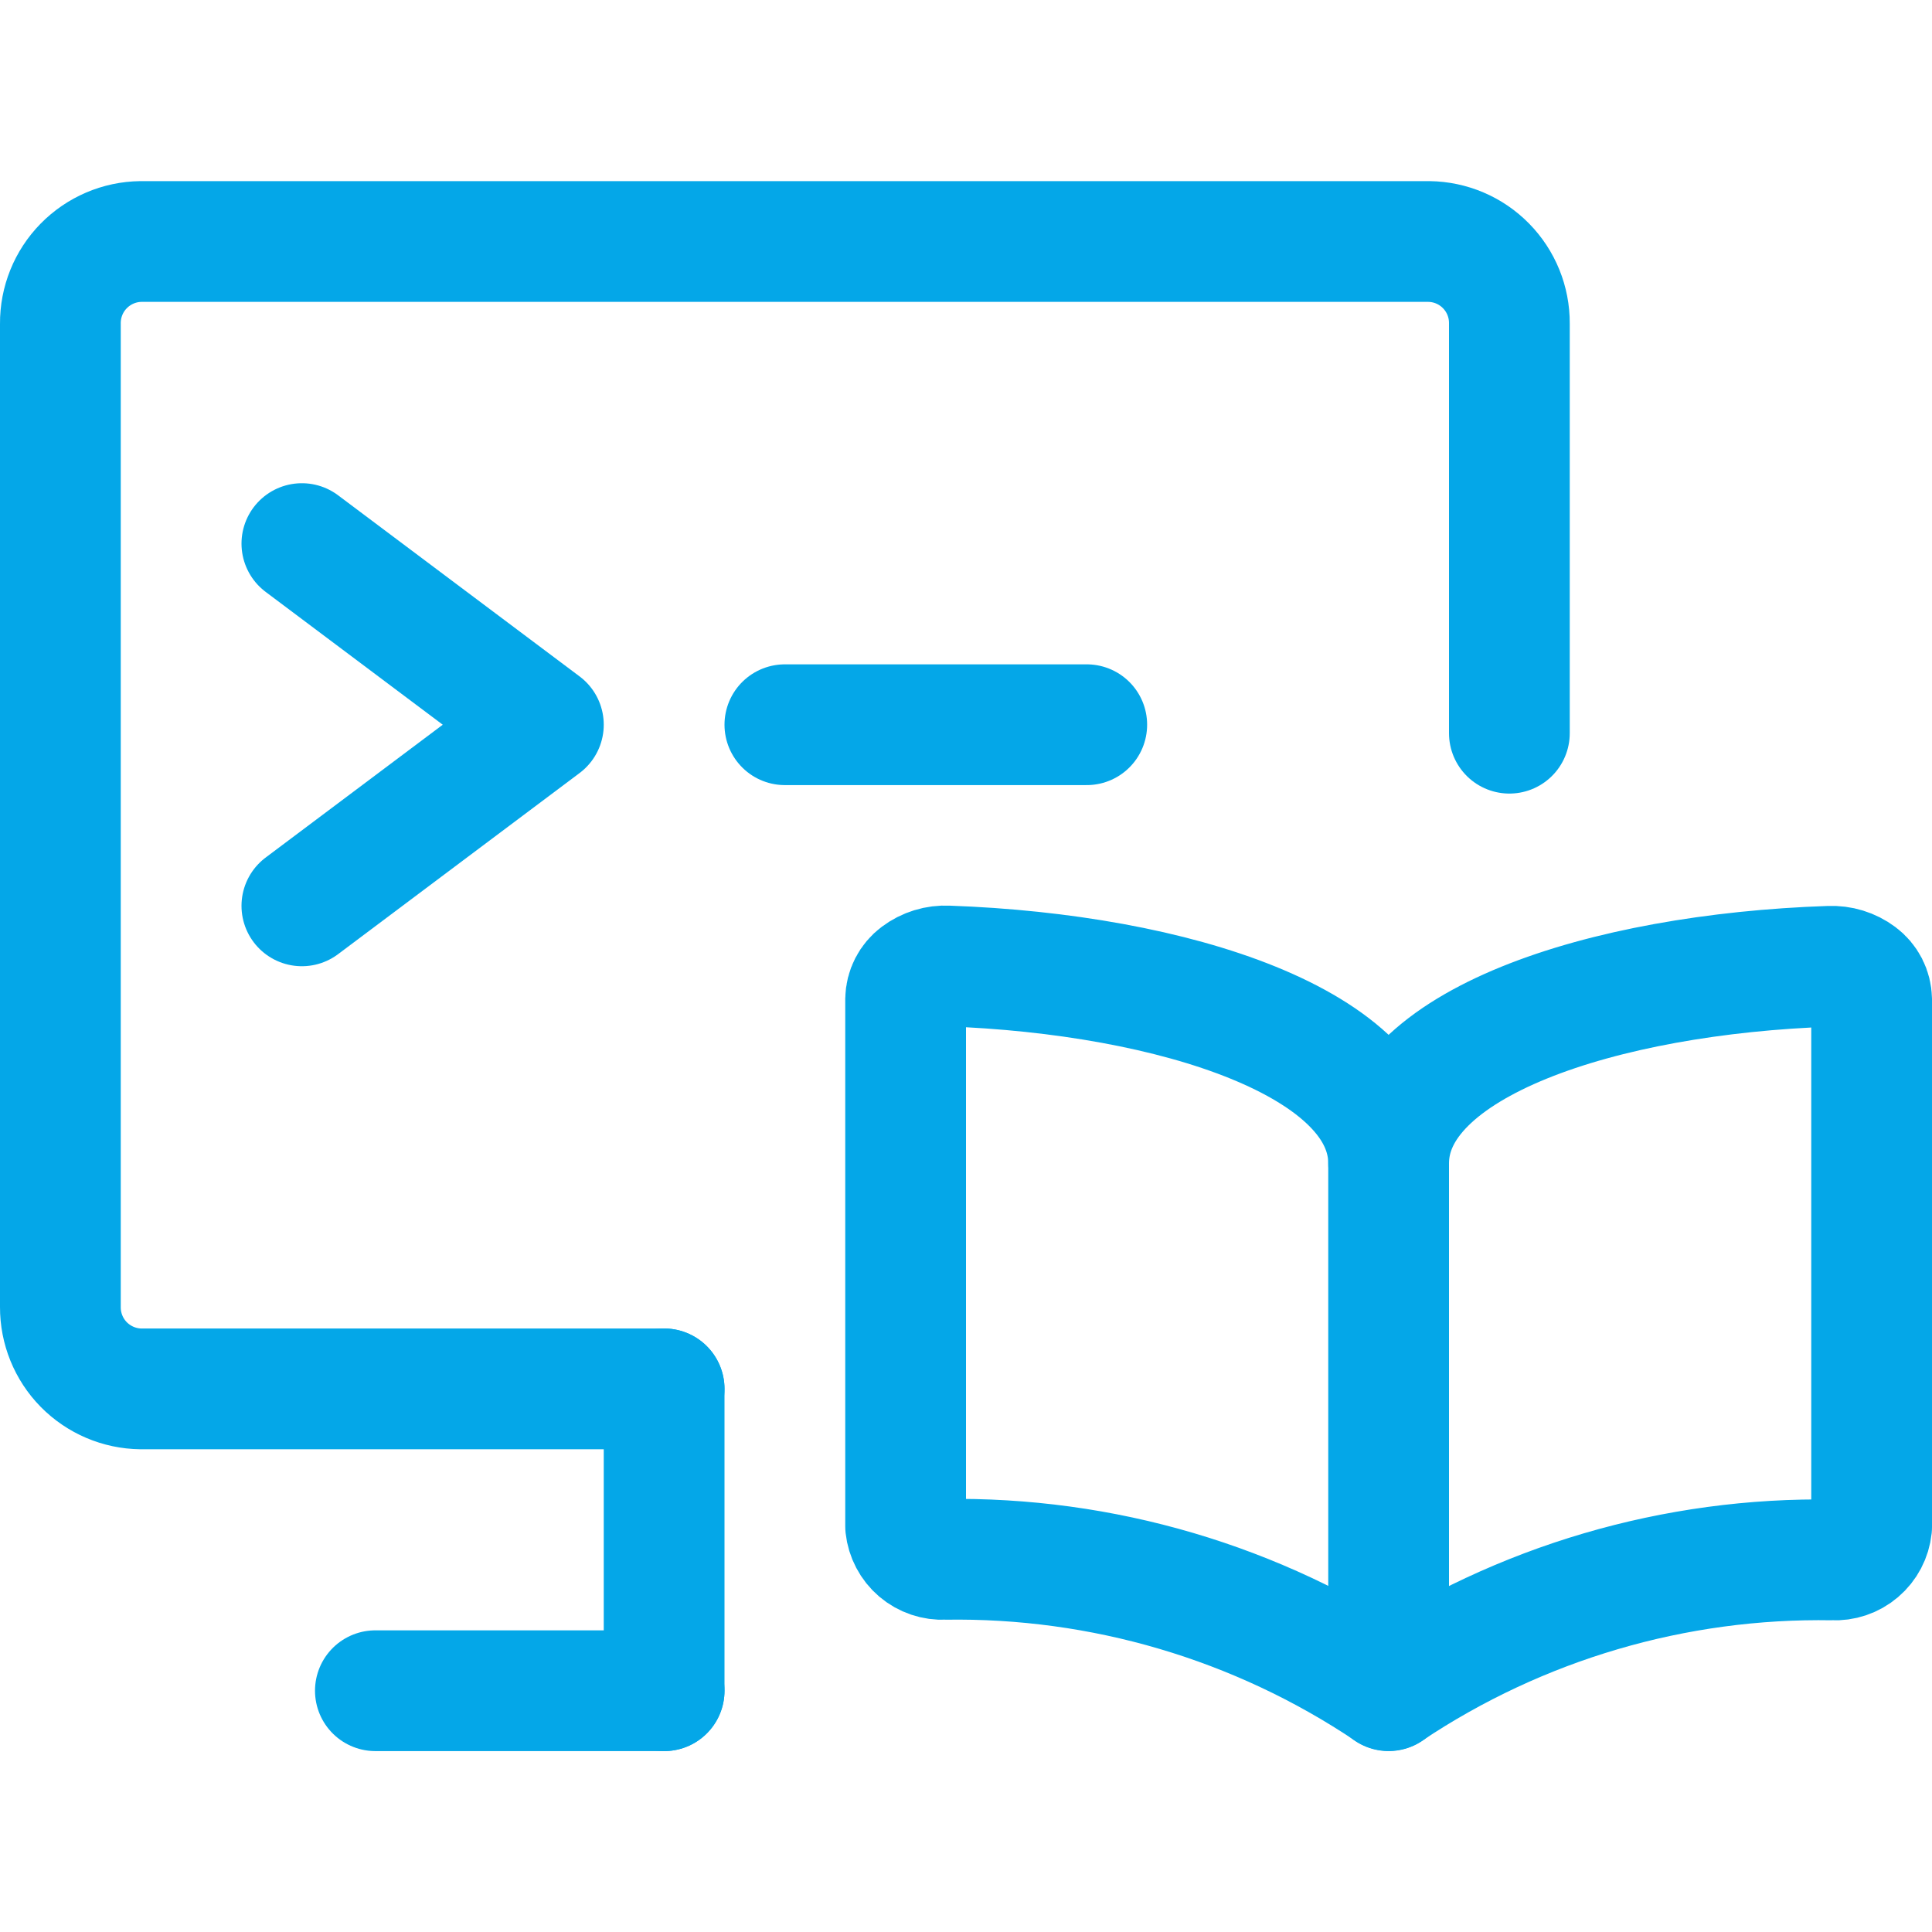
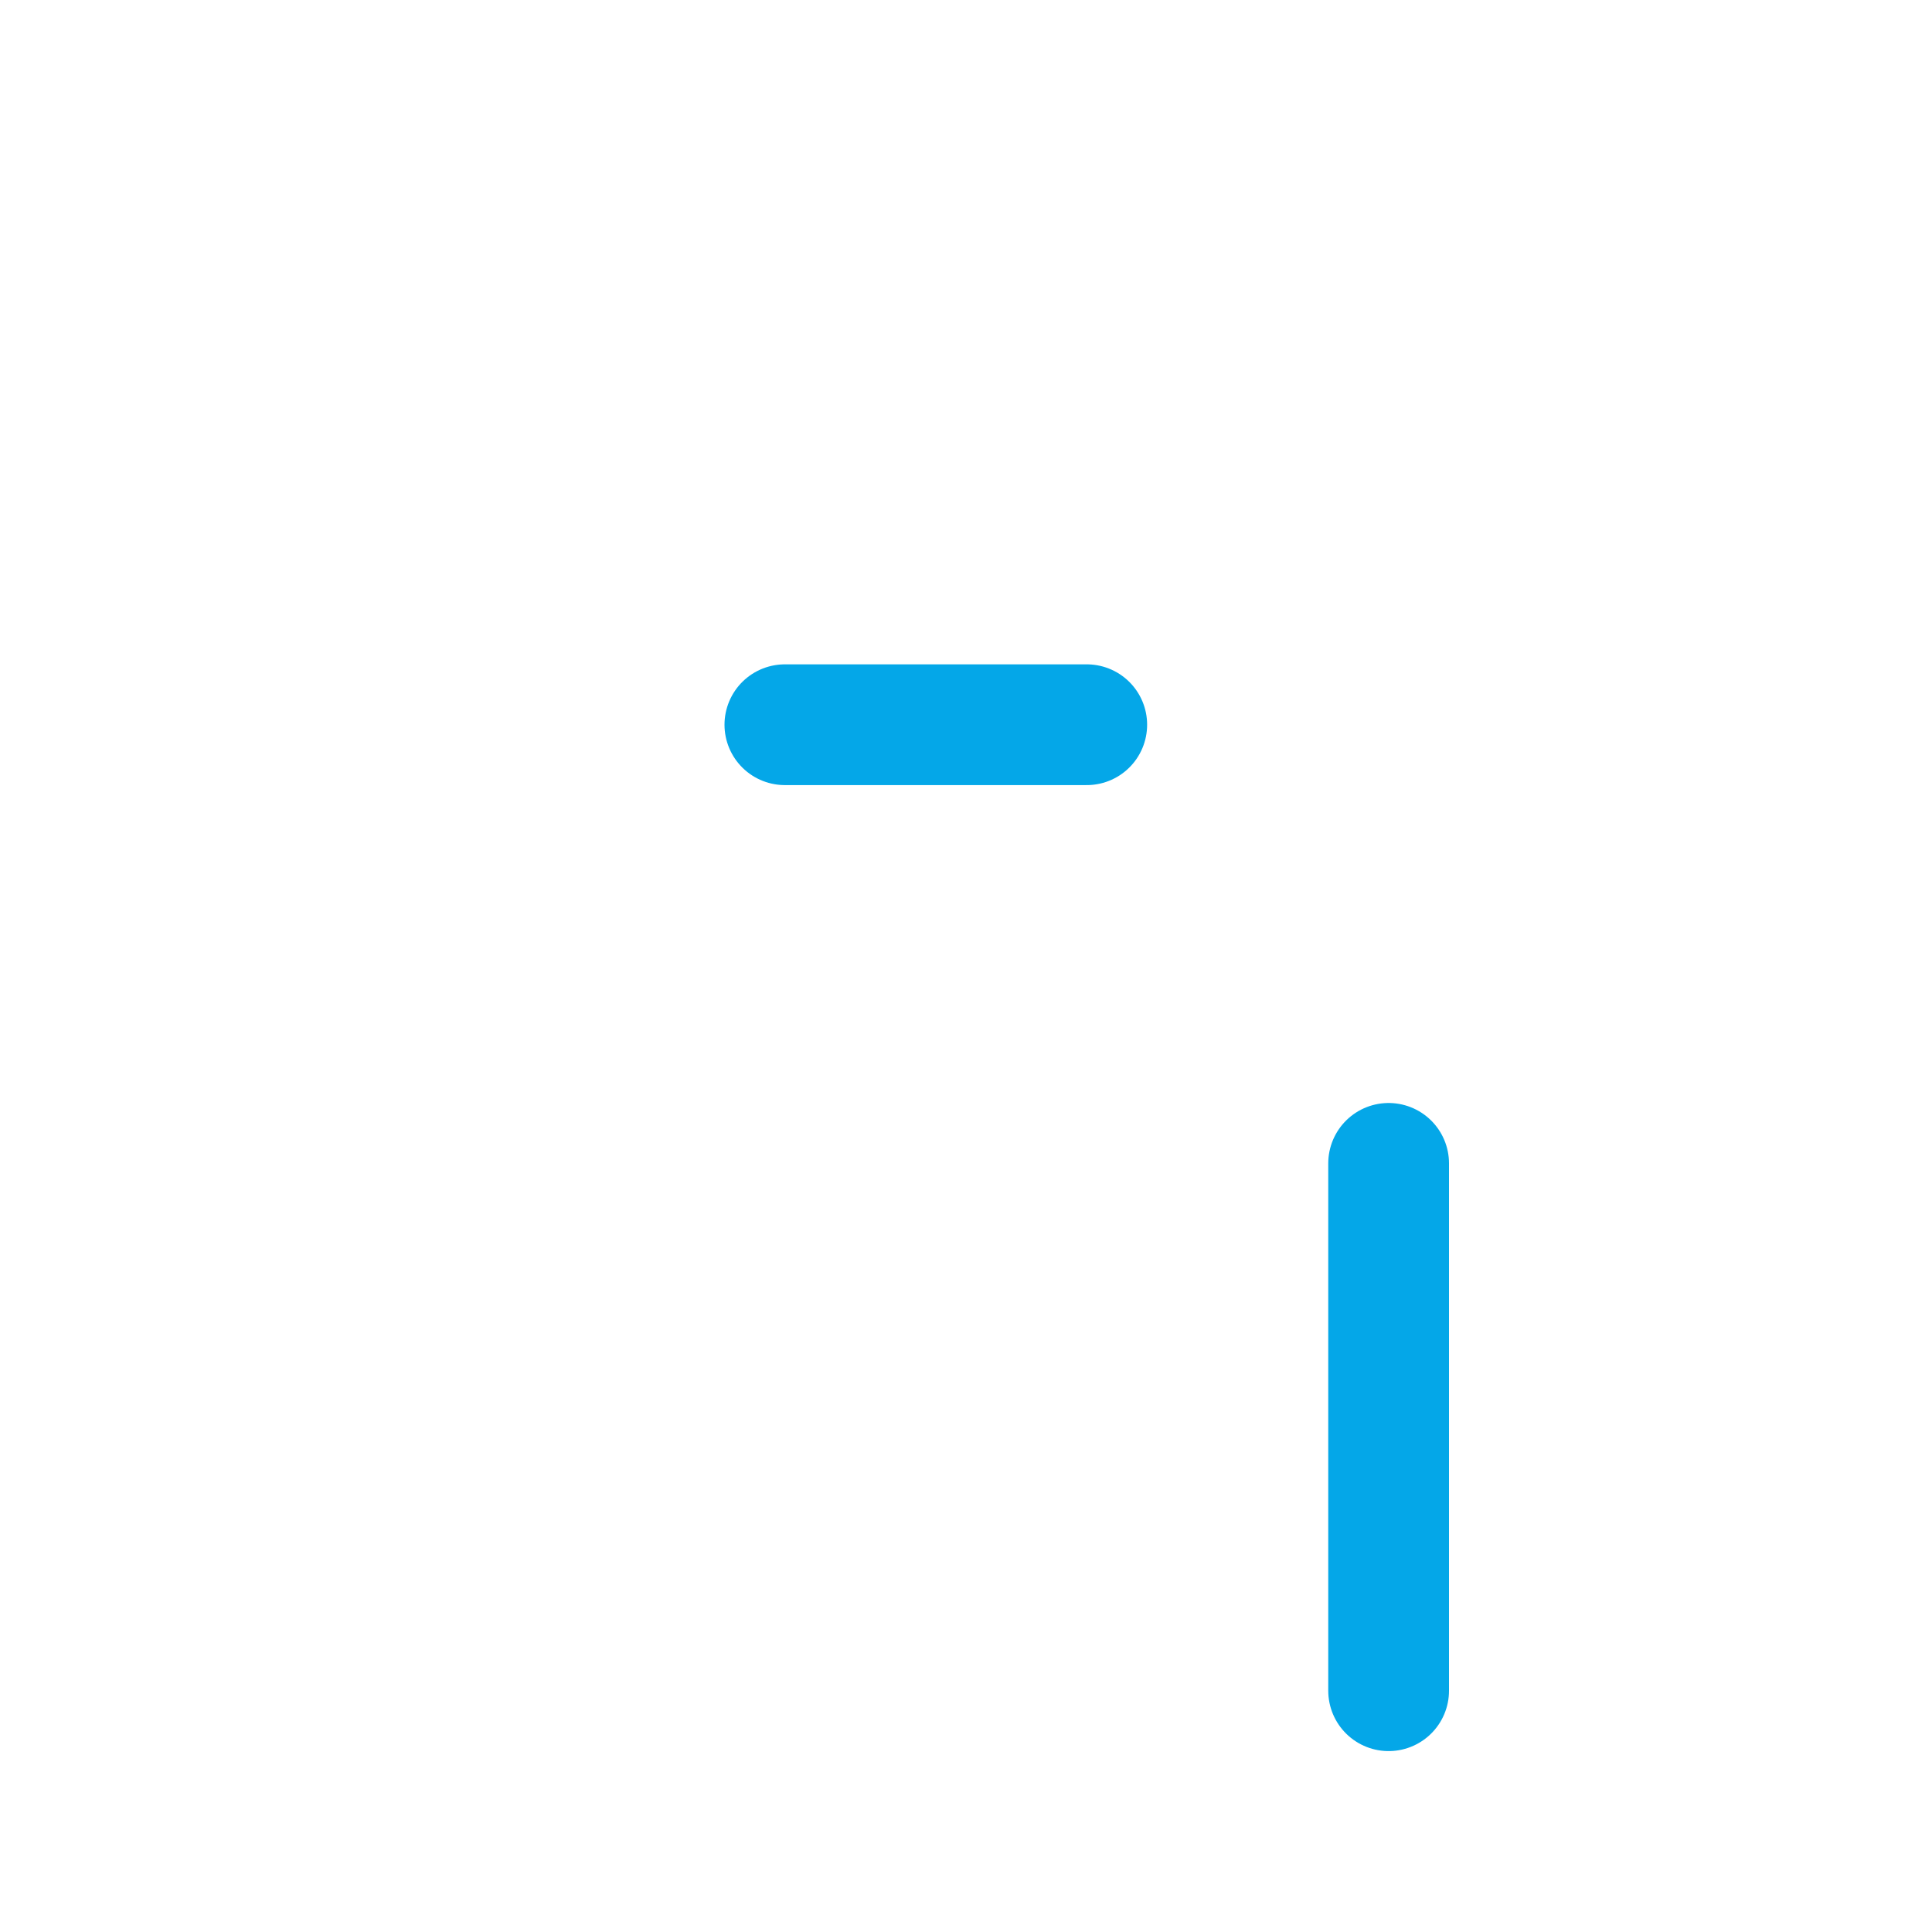
<svg xmlns="http://www.w3.org/2000/svg" width="44" height="44" viewBox="0 0 44 44" fill="none">
-   <path d="M31.625 26.495C31.625 23.76 36.505 22.181 41.67 22.007C41.911 21.996 42.15 22.069 42.343 22.214C42.429 22.278 42.499 22.361 42.548 22.456C42.597 22.552 42.623 22.657 42.625 22.764V34.776C42.603 34.99 42.499 35.188 42.335 35.327C42.171 35.467 41.96 35.538 41.745 35.526C38.148 35.463 34.617 36.501 31.625 38.5C28.635 36.496 25.104 35.454 21.505 35.513C21.29 35.525 21.079 35.453 20.915 35.314C20.752 35.175 20.648 34.977 20.625 34.764V22.757C20.627 22.65 20.653 22.544 20.702 22.449C20.751 22.354 20.821 22.271 20.907 22.207C21.101 22.061 21.339 21.988 21.58 22C26.745 22.183 31.625 23.76 31.625 26.495Z" stroke="#04A7E8" stroke-width="2.75" stroke-linecap="round" stroke-linejoin="round" />
  <path d="M31.625 26.495V38.505" stroke="#04A7E8" stroke-width="2.75" stroke-linecap="round" stroke-linejoin="round" />
-   <path d="M15.125 31.631H3.208C2.719 31.625 2.251 31.425 1.907 31.076C1.564 30.727 1.373 30.256 1.375 29.766V7.372C1.371 6.881 1.562 6.408 1.905 6.058C2.249 5.707 2.717 5.506 3.208 5.5H32.542C33.032 5.506 33.5 5.705 33.843 6.055C34.187 6.405 34.378 6.876 34.375 7.366V16.698" stroke="#04A7E8" stroke-width="2.75" stroke-linecap="round" stroke-linejoin="round" />
-   <path d="M8.549 38.505H15.125" stroke="#04A7E8" stroke-width="2.75" stroke-linecap="round" stroke-linejoin="round" />
-   <path d="M15.125 31.63V38.505" stroke="#04A7E8" stroke-width="2.75" stroke-linecap="round" stroke-linejoin="round" />
-   <path d="M6.875 12.38L12.375 16.505L6.875 20.63" stroke="#04A7E8" stroke-width="2.75" stroke-linecap="round" stroke-linejoin="round" />
  <path d="M17.875 16.505H24.75" stroke="#04A7E8" stroke-width="2.75" stroke-linecap="round" stroke-linejoin="round" />
</svg>